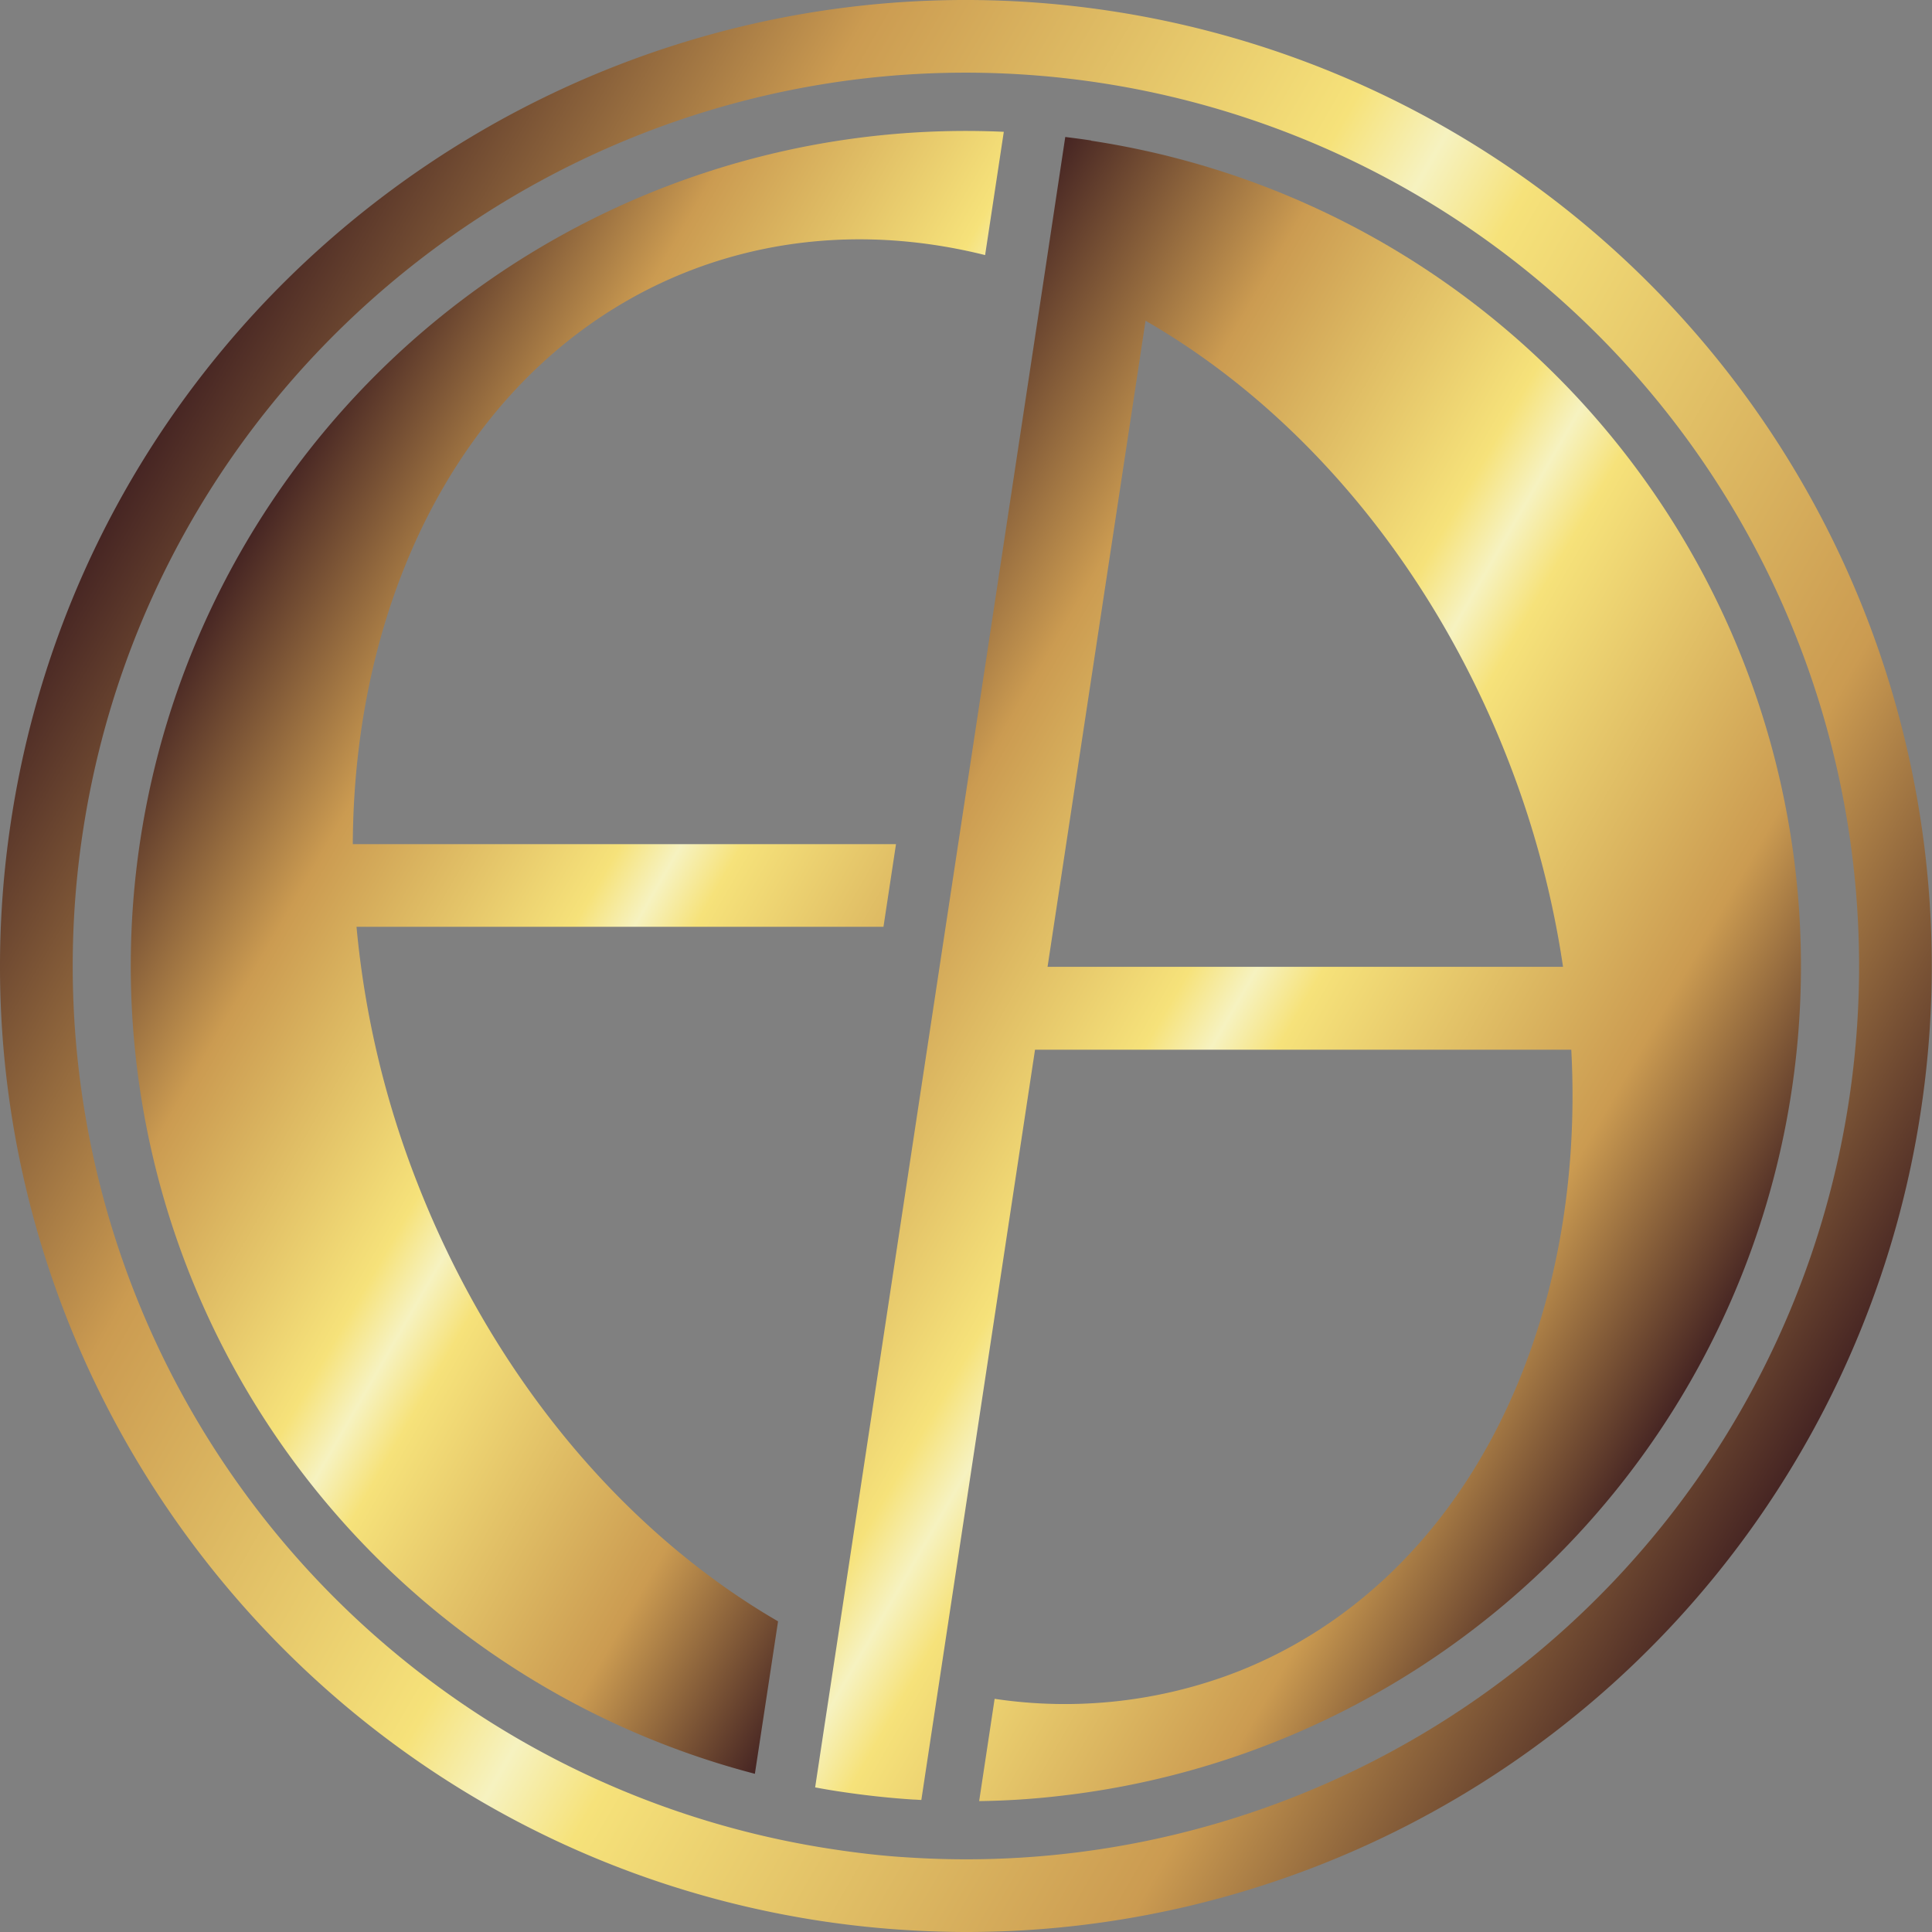
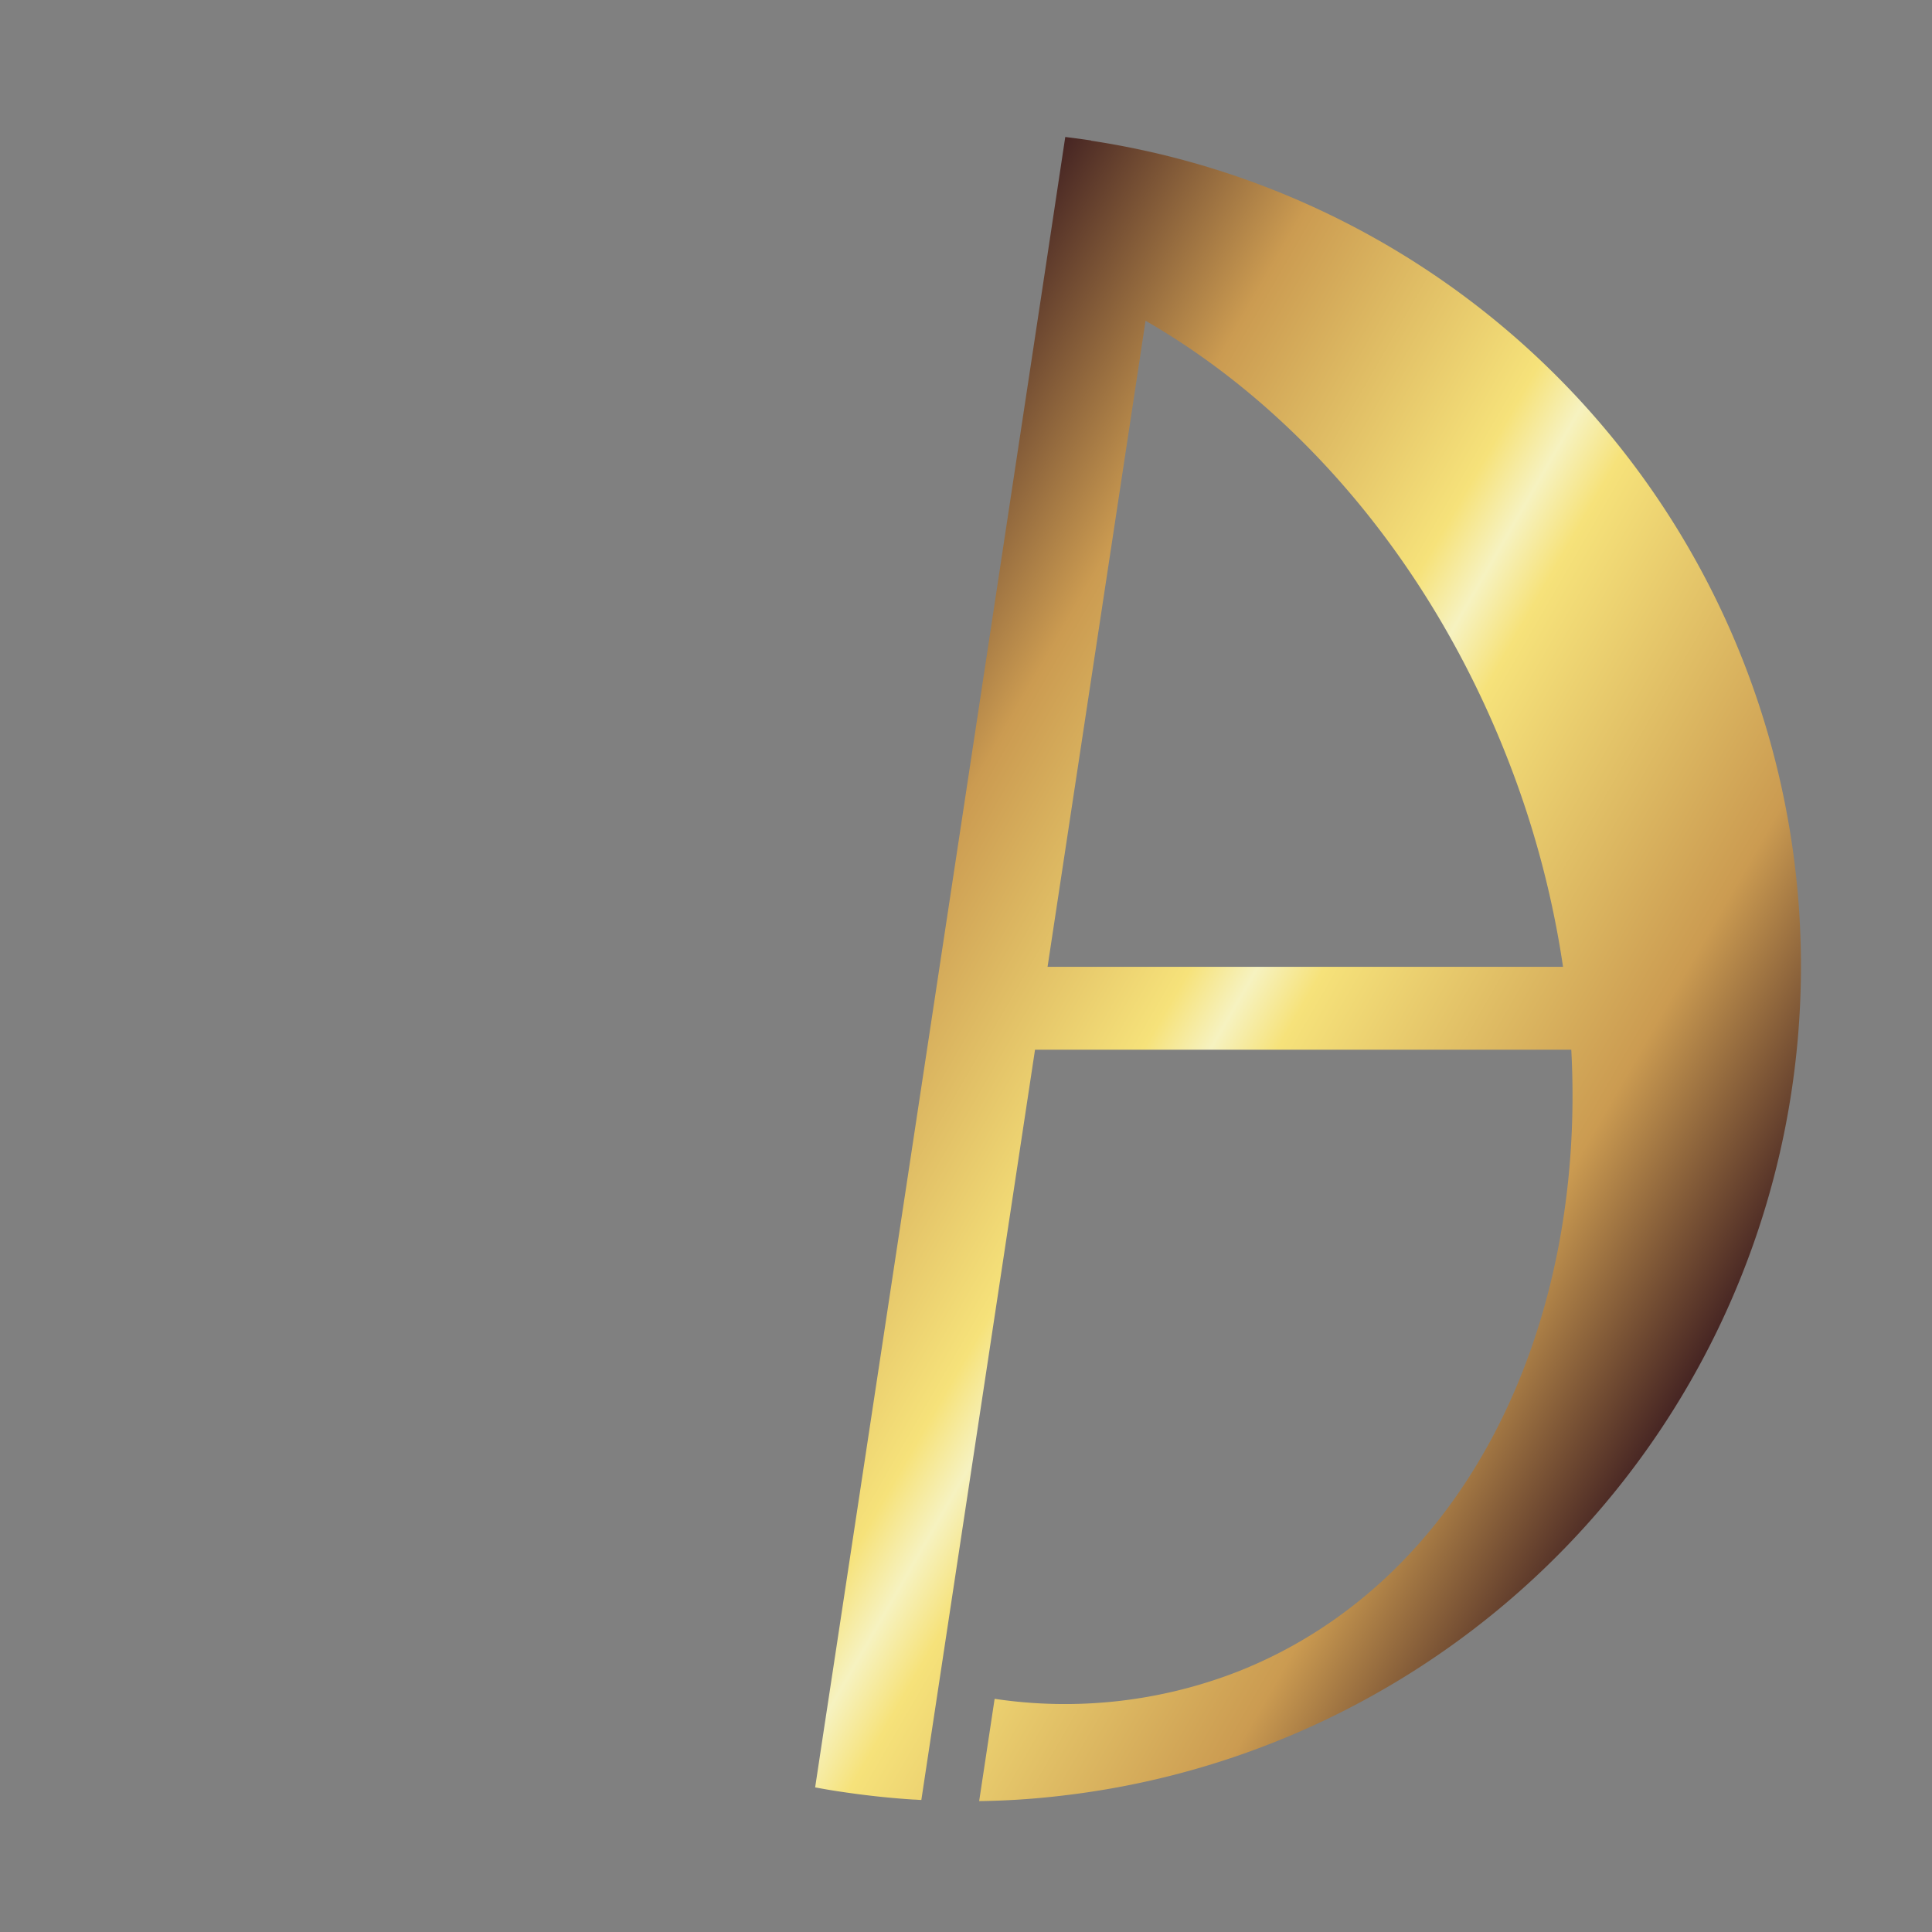
<svg xmlns="http://www.w3.org/2000/svg" xmlns:xlink="http://www.w3.org/1999/xlink" id="Layer_1" data-name="Layer 1" viewBox="0 0 276 276">
  <rect x="0" y="0" width="276" height="276" fill="#808080" stroke="none" />
  <defs>
    <style>.cls-1{fill:url(#linear-gradient);}.cls-2{fill:url(#linear-gradient-2);}.cls-3{fill:url(#linear-gradient-3);}</style>
    <linearGradient id="linear-gradient" x1="580.09" y1="413.53" x2="724.05" y2="496.65" gradientUnits="userSpaceOnUse">
      <stop offset="0" stop-color="#462523" />
      <stop offset="0.21" stop-color="#cb9b51" />
      <stop offset="0.45" stop-color="#f6e27a" />
      <stop offset="0.5" stop-color="#f6f2c0" />
      <stop offset="0.55" stop-color="#f6e27a" />
      <stop offset="0.82" stop-color="#cb9b51" />
      <stop offset="1" stop-color="#462523" />
    </linearGradient>
    <linearGradient id="linear-gradient-2" x1="512.32" y1="386.15" x2="643" y2="461.6" xlink:href="#linear-gradient" />
    <linearGradient id="linear-gradient-3" x1="499.51" y1="370.97" x2="738.49" y2="508.95" xlink:href="#linear-gradient" />
  </defs>
  <title>ElisaAnton_GoldenLogo</title>
  <path class="cls-1" d="M636.87,322.07c-1.23-.19-2.45-.35-3.69-.5l-2.9,19.23h0L600.4,537.89,598.71,549l-1.26,8.34c1.22.23,2.44.44,3.67.62,3.47.52,6.93.9,10.37,1.12.38,0,.75.05,1.13.06l1.19-7.86,15.05-99.32h76.61c2.16,40.42-15.63,76.3-47.78,88.89a68,68,0,0,1-34.6,3.84l-2.21,14.61a111.82,111.82,0,0,0,11.77-.77,119.28,119.28,0,0,0,4.22-236.43Zm-6.22,118.05,14-92.3c21.67,12.47,40.66,34.34,51.69,62.5a135.93,135.93,0,0,1,7.95,29.8Z" transform="translate(-481 -302)" />
-   <path class="cls-2" d="M531.4,422.59H609l-1.79,11.81H531.93a134,134,0,0,0,8.79,36.85c11,28,29.86,49.86,51.43,62.37l-3.31,21.78A119.28,119.28,0,0,1,624.4,320.83l-2.67,17.61c-14.21-3.54-28.77-3-42.36,2.3C549.09,352.59,531.56,385.1,531.4,422.59Z" transform="translate(-481 -302)" />
-   <path class="cls-3" d="M619.1,578c-2.94,0-5.88-.1-8.8-.29-3.91-.24-7.95-.67-12-1.28C523.09,565,471.17,494.54,482.57,419.31s81.88-127.14,157.11-115.74a138,138,0,0,1,115.73,157.1h0A137.89,137.89,0,0,1,619.1,578Zm-.18-265.62c-62,0-116.52,45.37-126.09,108.49A127.6,127.6,0,0,0,599.88,566.16c3.73.57,7.46,1,11.08,1.2A127.55,127.55,0,0,0,745.15,459.11h0A127.65,127.65,0,0,0,618.92,312.38Z" transform="translate(-481 -302)" />
</svg>